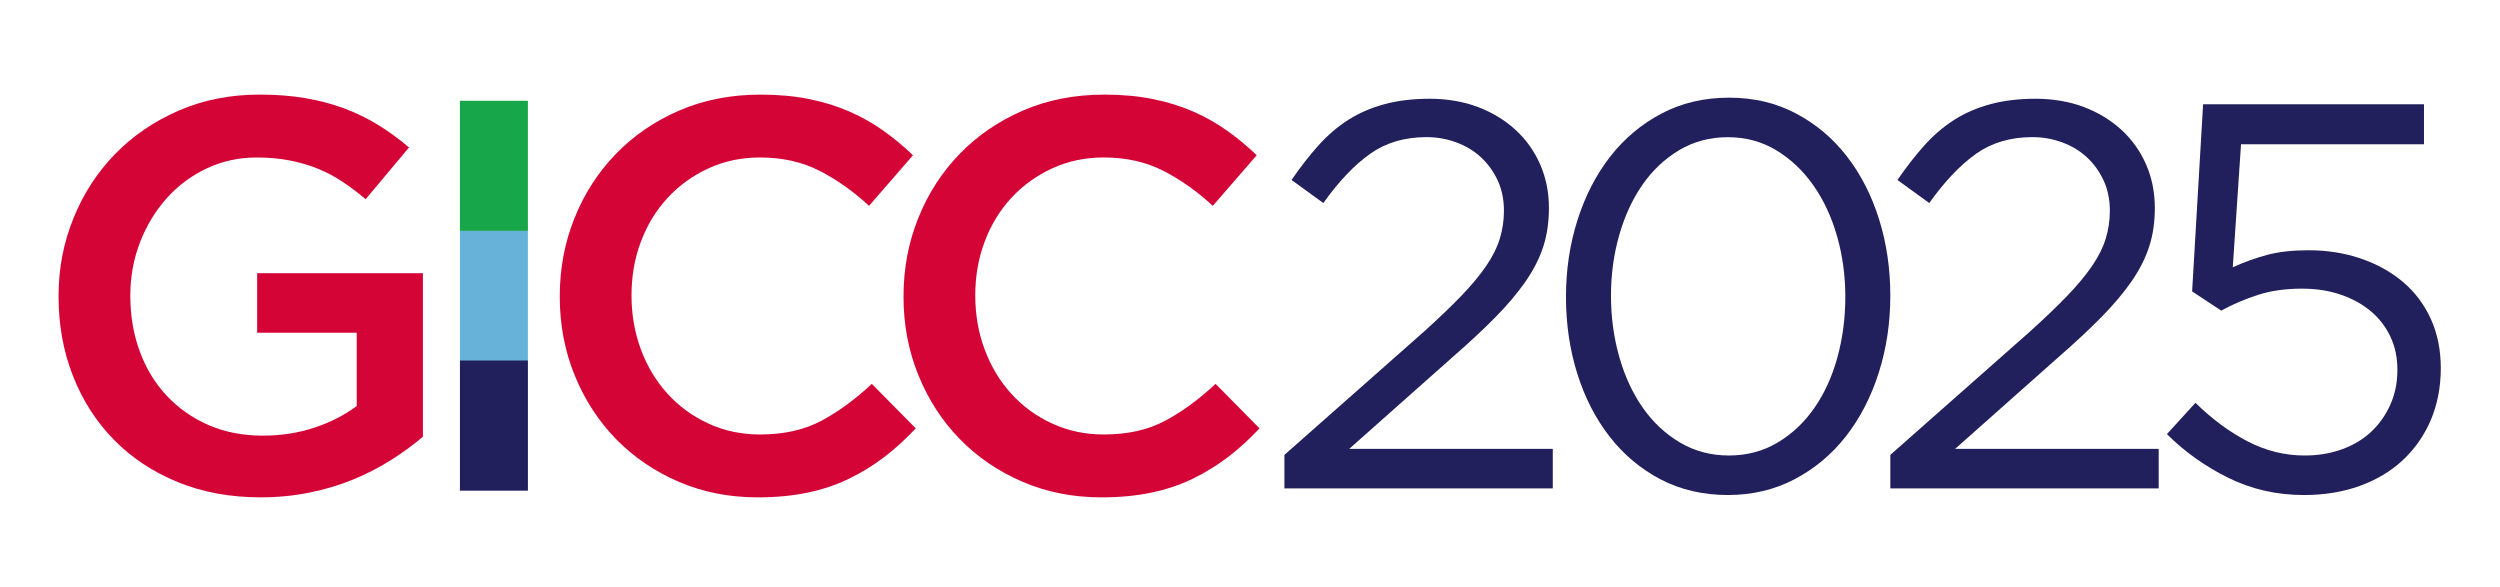
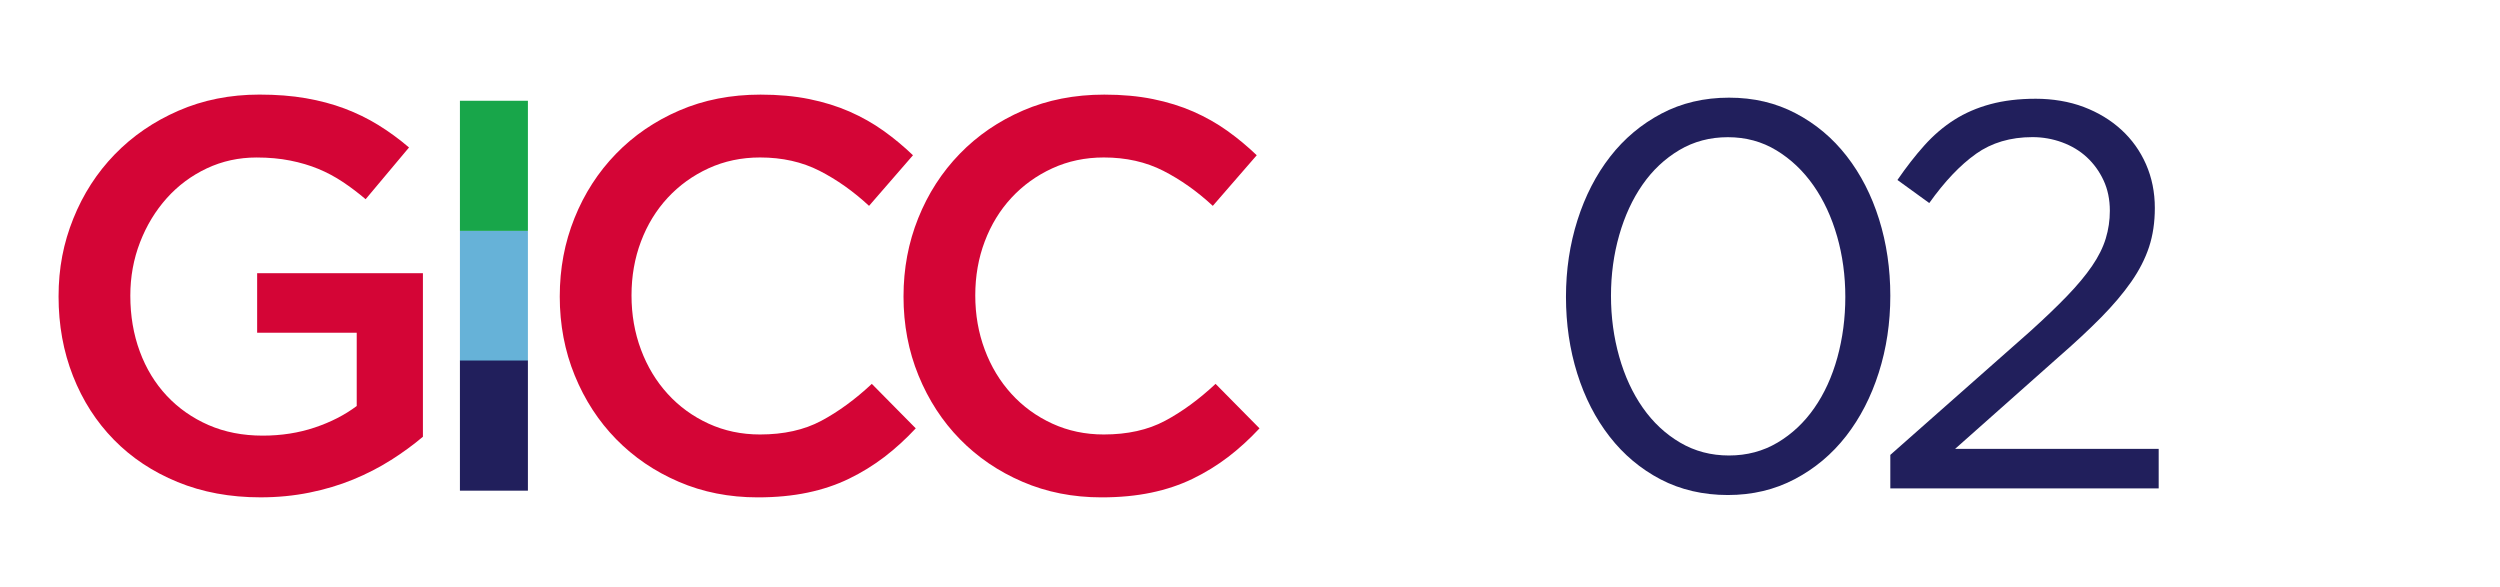
<svg xmlns="http://www.w3.org/2000/svg" id="Layer_1" version="1.1" viewBox="0 0 992.93 233.12">
  <defs>
    <style>
      .st0 {
        fill: #211f5c;
      }

      .st1 {
        fill: #66b2d8;
      }

      .st2 {
        fill: #d40536;
      }

      .st3 {
        fill: #18a64a;
      }
    </style>
  </defs>
  <path class="st2" d="M155.26,182.73c-4.64,2.95-9.65,5.52-15.02,7.73-5.38,2.21-11.16,3.94-17.34,5.19-6.19,1.25-12.67,1.88-19.44,1.88-12.08,0-23.05-2.03-32.92-6.08-9.87-4.05-18.3-9.64-25.3-16.79-7-7.14-12.41-15.57-16.24-25.3-3.83-9.72-5.74-20.25-5.74-31.59s1.95-21.21,5.85-30.93c3.9-9.72,9.39-18.23,16.46-25.52,7.07-7.29,15.5-13.07,25.3-17.34,9.79-4.27,20.51-6.41,32.15-6.41,6.77,0,12.92.48,18.45,1.44,5.52.96,10.64,2.32,15.35,4.09,4.71,1.77,9.17,3.94,13.37,6.52,4.2,2.58,8.28,5.56,12.26,8.95l-17.23,20.55c-2.95-2.5-5.96-4.78-9.06-6.85-3.09-2.06-6.33-3.79-9.72-5.19-3.39-1.4-7.11-2.5-11.16-3.31-4.05-.81-8.5-1.22-13.37-1.22-7.07,0-13.66,1.44-19.77,4.32-6.11,2.88-11.42,6.83-15.91,11.84-4.49,5.02-8.03,10.85-10.6,17.49-2.58,6.64-3.87,13.73-3.87,21.25,0,7.97,1.25,15.35,3.76,22.14,2.5,6.79,6.08,12.65,10.71,17.6,4.64,4.94,10.16,8.82,16.57,11.62,6.41,2.8,13.59,4.21,21.54,4.21,7.36,0,14.25-1.07,20.66-3.22,6.41-2.15,11.96-5,16.68-8.55v-29.1h-39.55v-23.64h65.84v64.95c-3.83,3.24-8.06,6.33-12.7,9.28Z" />
  <path class="st2" d="M351.22,181.52c-4.35,3.31-9.02,6.19-14.03,8.62-5.01,2.43-10.49,4.27-16.46,5.52s-12.56,1.88-19.77,1.88c-11.34,0-21.8-2.06-31.37-6.19-9.58-4.12-17.86-9.75-24.85-16.9-7-7.14-12.48-15.58-16.46-25.3s-5.96-20.18-5.96-31.37,1.95-21.43,5.85-31.15c3.9-9.72,9.39-18.23,16.46-25.52,7.07-7.29,15.46-13.03,25.19-17.23,9.72-4.2,20.47-6.3,32.25-6.3,7.07,0,13.51.59,19.33,1.77,5.82,1.18,11.16,2.84,16.02,4.97,4.86,2.14,9.35,4.68,13.48,7.62,4.12,2.95,8.03,6.19,11.71,9.72l-17.45,20.1c-6.19-5.74-12.74-10.38-19.66-13.92-6.92-3.53-14.8-5.3-23.64-5.3-7.37,0-14.18,1.44-20.44,4.31-6.26,2.87-11.67,6.78-16.24,11.71-4.57,4.94-8.1,10.72-10.6,17.34-2.51,6.63-3.76,13.77-3.76,21.43s1.25,14.84,3.76,21.54c2.5,6.7,6.04,12.56,10.6,17.56,4.56,5.01,9.98,8.95,16.24,11.82,6.26,2.87,13.07,4.31,20.44,4.31,9.42,0,17.53-1.8,24.3-5.41,6.77-3.61,13.48-8.5,20.1-14.69l17.45,17.67c-3.98,4.27-8.14,8.06-12.48,11.38Z" />
  <path class="st2" d="M487.75,181.52c-4.35,3.31-9.02,6.19-14.03,8.62-5.01,2.43-10.49,4.27-16.46,5.52s-12.56,1.88-19.77,1.88c-11.34,0-21.8-2.06-31.37-6.19-9.58-4.12-17.86-9.75-24.85-16.9-7-7.14-12.48-15.58-16.46-25.3s-5.96-20.18-5.96-31.37,1.95-21.43,5.85-31.15c3.9-9.72,9.39-18.23,16.46-25.52,7.07-7.29,15.46-13.03,25.19-17.23,9.72-4.2,20.47-6.3,32.25-6.3,7.07,0,13.51.59,19.33,1.77,5.82,1.18,11.16,2.84,16.02,4.97,4.86,2.14,9.35,4.68,13.48,7.62,4.12,2.95,8.03,6.19,11.71,9.72l-17.45,20.1c-6.19-5.74-12.74-10.38-19.66-13.92-6.92-3.53-14.8-5.3-23.64-5.3-7.37,0-14.18,1.44-20.44,4.31-6.26,2.87-11.67,6.78-16.24,11.71-4.57,4.94-8.1,10.72-10.6,17.34-2.51,6.63-3.76,13.77-3.76,21.43s1.25,14.84,3.76,21.54c2.5,6.7,6.04,12.56,10.6,17.56,4.56,5.01,9.98,8.95,16.24,11.82,6.26,2.87,13.07,4.31,20.44,4.31,9.42,0,17.53-1.8,24.3-5.41,6.77-3.61,13.48-8.5,20.1-14.69l17.45,17.67c-3.98,4.27-8.14,8.06-12.48,11.38Z" />
  <g>
-     <path class="st0" d="M544.13,61.13c-6.25,4.43-12.43,10.94-18.53,19.51l-12.64-9.16c3.49-5.08,7.05-9.66,10.68-13.71,3.63-4.05,7.59-7.44,11.88-10.17,4.28-2.72,9.08-4.8,14.39-6.23,5.3-1.43,11.3-2.15,17.98-2.15s13.33,1.09,19.07,3.27c5.74,2.18,10.72,5.2,14.93,9.05,4.21,3.85,7.48,8.43,9.81,13.73,2.32,5.31,3.49,11.08,3.49,17.33,0,5.67-.76,10.83-2.29,15.48-1.53,4.65-3.89,9.26-7.08,13.84-3.2,4.58-7.19,9.3-11.99,14.17-4.8,4.87-10.54,10.21-17.22,16.02l-40.76,36.18h80.87v15.7h-106.59v-13.32l55.37-48.91c5.81-5.24,10.75-9.97,14.82-14.19,4.07-4.22,7.37-8.18,9.92-11.9,2.54-3.71,4.36-7.35,5.45-10.92,1.09-3.57,1.63-7.24,1.63-11.03,0-4.51-.84-8.55-2.51-12.12-1.67-3.57-3.89-6.62-6.65-9.17-2.76-2.55-6.03-4.51-9.81-5.9-3.78-1.38-7.7-2.07-11.77-2.07-8.72,0-16.21,2.22-22.45,6.65Z" />
    <path class="st0" d="M746.2,148c-3.05,9.59-7.38,17.98-12.97,25.18-5.6,7.19-12.39,12.9-20.38,17.11-7.99,4.21-16.86,6.32-26.59,6.32s-18.78-2.07-26.7-6.21c-7.92-4.14-14.68-9.81-20.27-17-5.6-7.19-9.88-15.55-12.86-25.07-2.98-9.52-4.47-19.65-4.47-30.41s1.53-20.93,4.58-30.52c3.05-9.59,7.37-17.98,12.97-25.18,5.59-7.19,12.39-12.89,20.38-17.11,7.99-4.21,16.93-6.32,26.81-6.32s18.56,2.07,26.48,6.21c7.92,4.14,14.68,9.81,20.27,17,5.59,7.19,9.88,15.55,12.86,25.07,2.98,9.52,4.47,19.66,4.47,30.41s-1.53,20.93-4.58,30.52ZM729.63,93.83c-2.18-7.63-5.31-14.35-9.37-20.16-4.07-5.81-8.97-10.46-14.71-13.95-5.74-3.49-12.17-5.23-19.29-5.23s-13.55,1.71-19.29,5.12c-5.74,3.42-10.61,7.99-14.6,13.73-4,5.74-7.08,12.42-9.26,20.05-2.18,7.63-3.27,15.66-3.27,24.09s1.09,16.5,3.27,24.2c2.18,7.71,5.3,14.46,9.37,20.27,4.07,5.81,9.01,10.43,14.82,13.84,5.81,3.42,12.28,5.12,19.4,5.12s13.55-1.71,19.29-5.12c5.74-3.41,10.61-7.99,14.6-13.73,4-5.74,7.05-12.42,9.16-20.05,2.1-7.63,3.16-15.66,3.16-24.09s-1.09-16.46-3.27-24.09Z" />
    <path class="st0" d="M784.78,61.13c-6.25,4.43-12.43,10.94-18.53,19.51l-12.64-9.16c3.49-5.08,7.05-9.66,10.68-13.71,3.63-4.05,7.59-7.44,11.88-10.17,4.28-2.72,9.08-4.8,14.39-6.23,5.3-1.43,11.3-2.15,17.98-2.15s13.33,1.09,19.07,3.27c5.74,2.18,10.72,5.2,14.93,9.05,4.21,3.85,7.48,8.43,9.81,13.73,2.32,5.31,3.49,11.08,3.49,17.33,0,5.67-.76,10.83-2.29,15.48-1.53,4.65-3.89,9.26-7.08,13.84-3.2,4.58-7.19,9.3-11.99,14.17-4.8,4.87-10.54,10.21-17.22,16.02l-40.76,36.18h80.87v15.7h-106.59v-13.32l55.37-48.91c5.81-5.24,10.75-9.97,14.82-14.19,4.07-4.22,7.37-8.18,9.92-11.9,2.54-3.71,4.36-7.35,5.45-10.92,1.09-3.57,1.63-7.24,1.63-11.03,0-4.51-.84-8.55-2.51-12.12-1.67-3.57-3.89-6.62-6.65-9.17-2.76-2.55-6.03-4.51-9.81-5.9-3.78-1.38-7.7-2.07-11.77-2.07-8.72,0-16.21,2.22-22.45,6.65Z" />
-     <path class="st0" d="M875.03,41.4h87.71v15.91h-72.67l-3.27,48.83c4.5-2.03,9.05-3.67,13.62-4.9,4.58-1.23,10.06-1.85,16.46-1.85,7.41,0,14.31,1.09,20.71,3.27,6.39,2.18,11.97,5.27,16.73,9.26,4.75,4,8.46,8.9,11.12,14.71,2.65,5.81,3.98,12.35,3.98,19.62s-1.33,14.42-3.98,20.6c-2.66,6.18-6.36,11.48-11.12,15.91-4.76,4.43-10.48,7.85-17.16,10.25-6.69,2.4-14.03,3.6-22.02,3.6-10.9,0-20.96-2.29-30.19-6.87-9.23-4.58-17.33-10.35-24.31-17.33l11.33-12.43c6.68,6.54,13.62,11.66,20.82,15.37,7.19,3.71,14.71,5.56,22.56,5.56,5.37,0,10.35-.83,14.93-2.51,4.58-1.67,8.46-4.03,11.66-7.08,3.19-3.05,5.7-6.65,7.52-10.79,1.82-4.14,2.72-8.68,2.72-13.62s-.91-9.16-2.72-13.08c-1.82-3.92-4.4-7.3-7.74-10.14-3.34-2.83-7.34-5.05-11.99-6.65-4.65-1.6-9.81-2.4-15.48-2.4-6.54,0-12.39.84-17.55,2.51-5.16,1.67-9.99,3.74-14.5,6.21l-11.55-7.63,4.36-74.33Z" />
  </g>
  <rect class="st3" x="182.67" y="40.02" width="27" height="51.69" />
  <rect class="st1" x="170.33" y="104.07" width="51.69" height="27" transform="translate(313.74 -78.6) rotate(90)" />
  <rect class="st0" x="182.67" y="143.19" width="27" height="51.69" />
</svg>